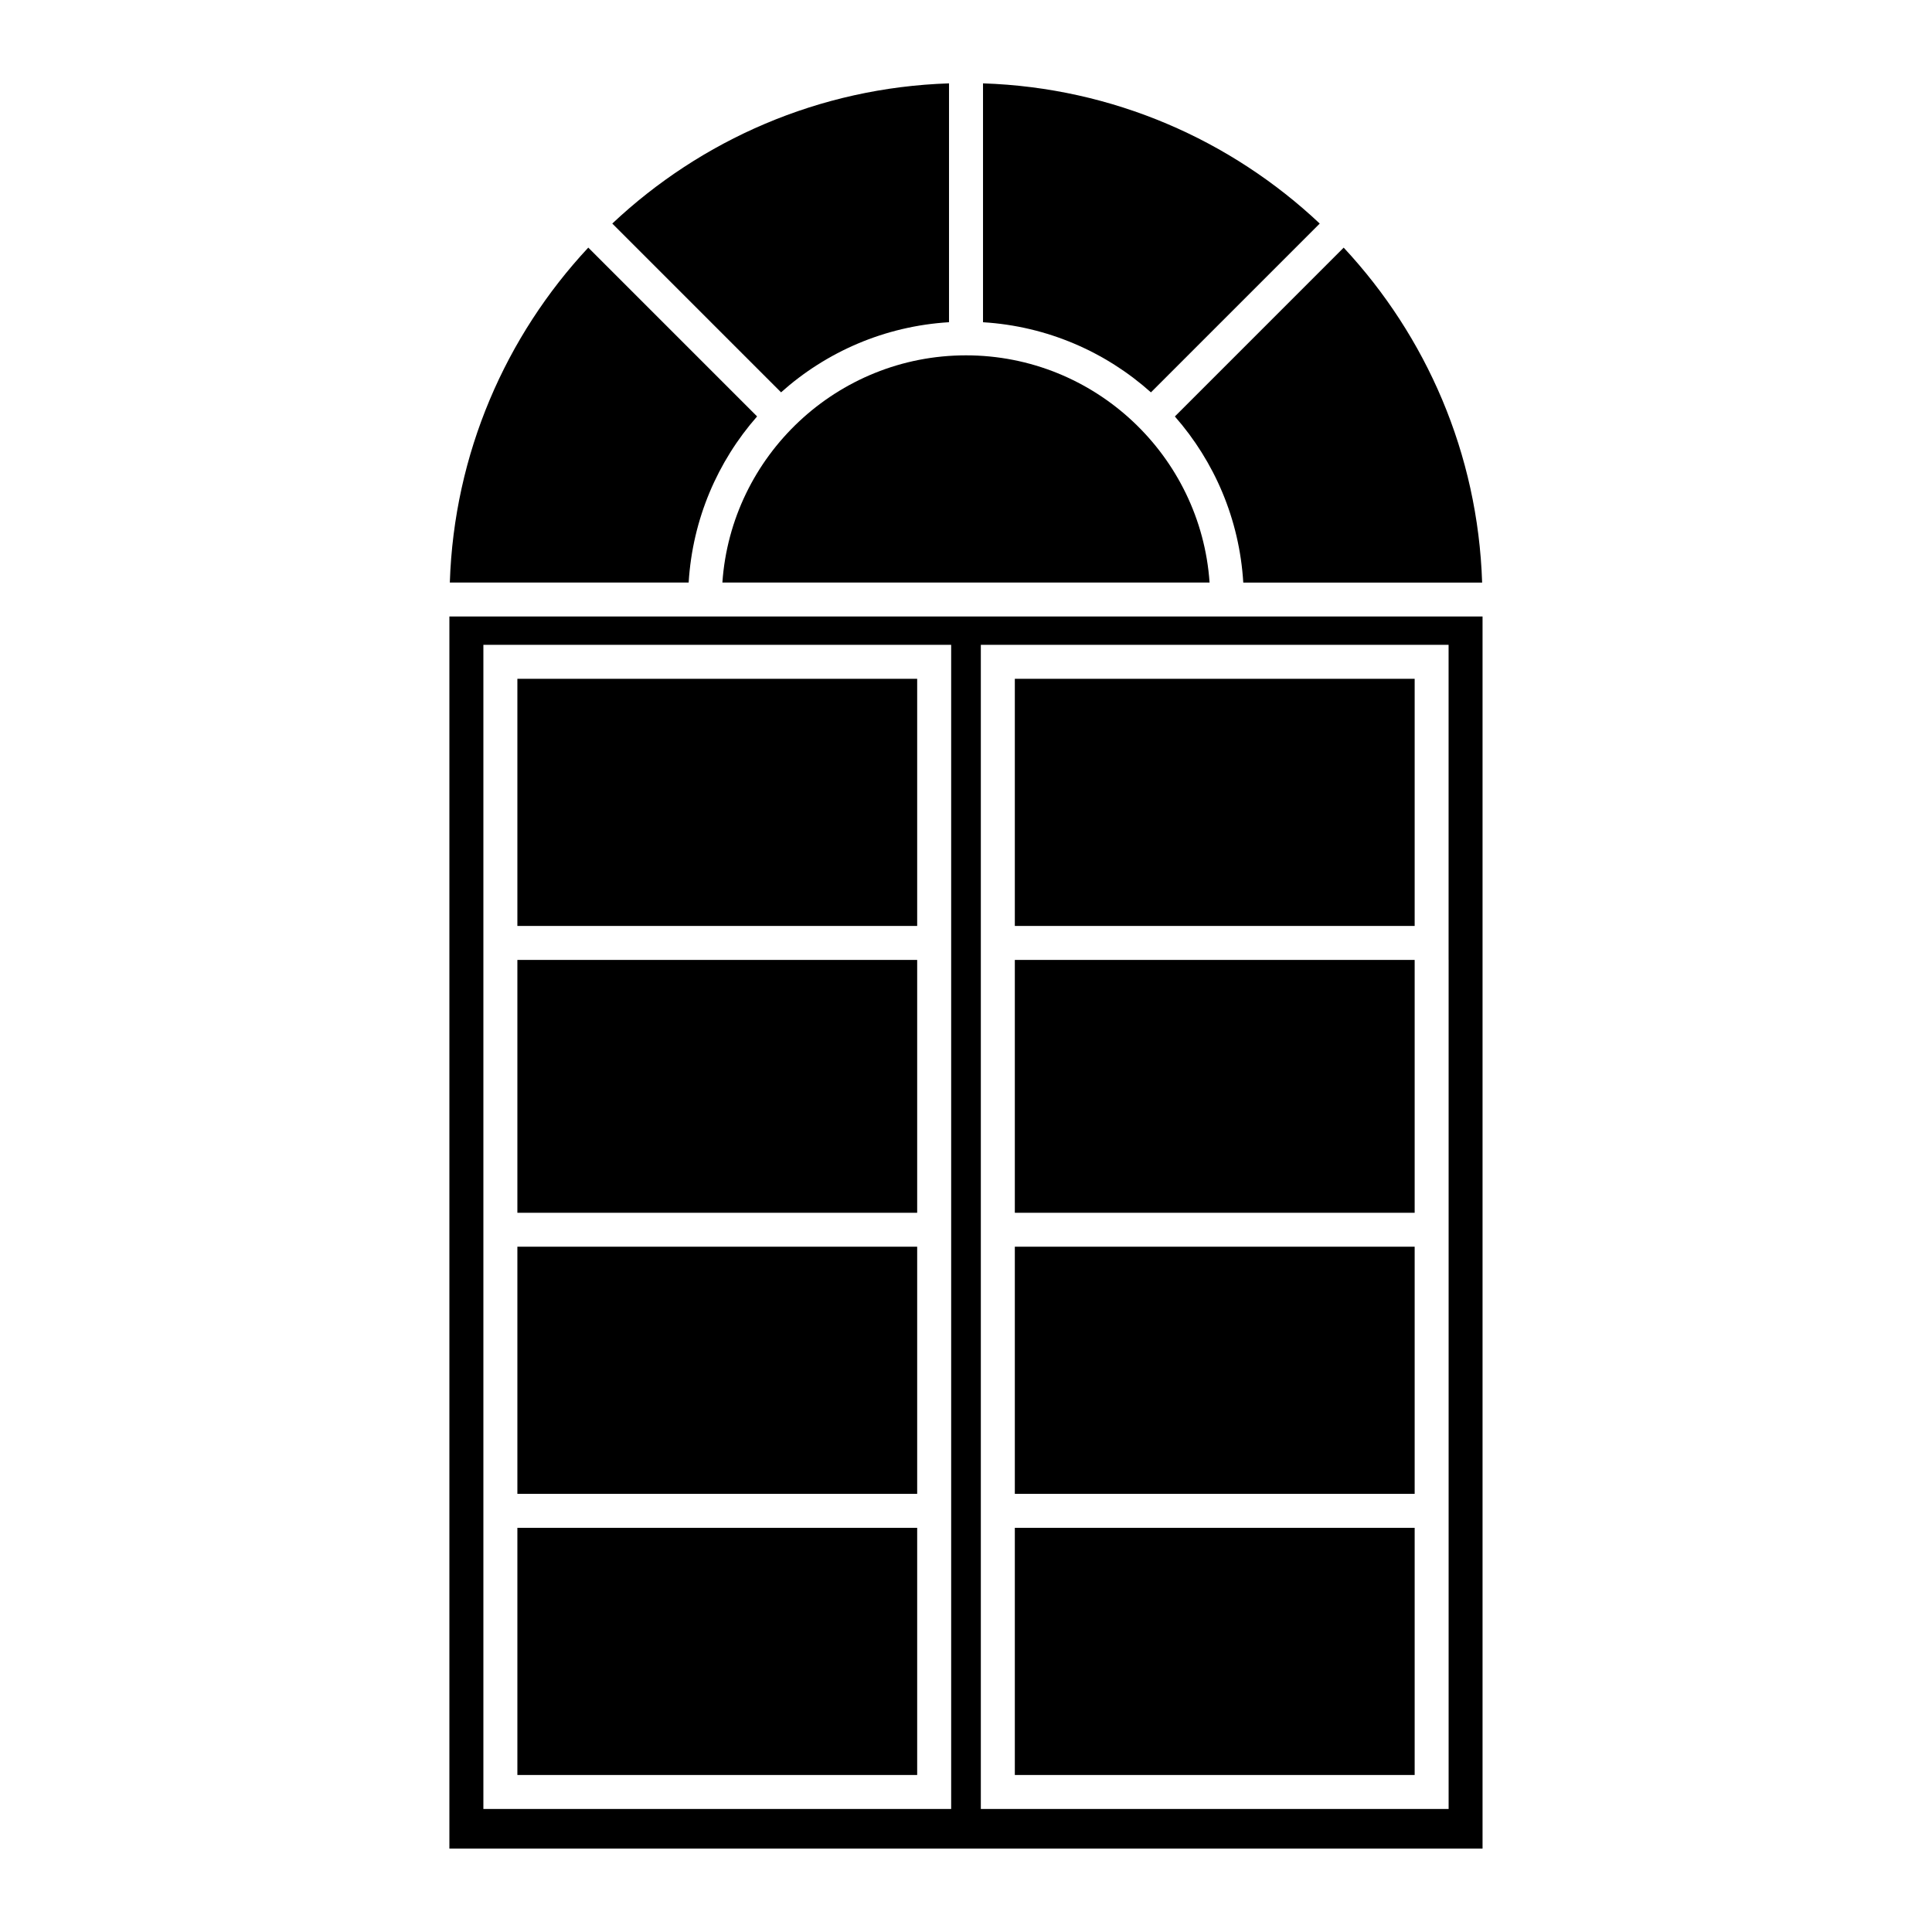
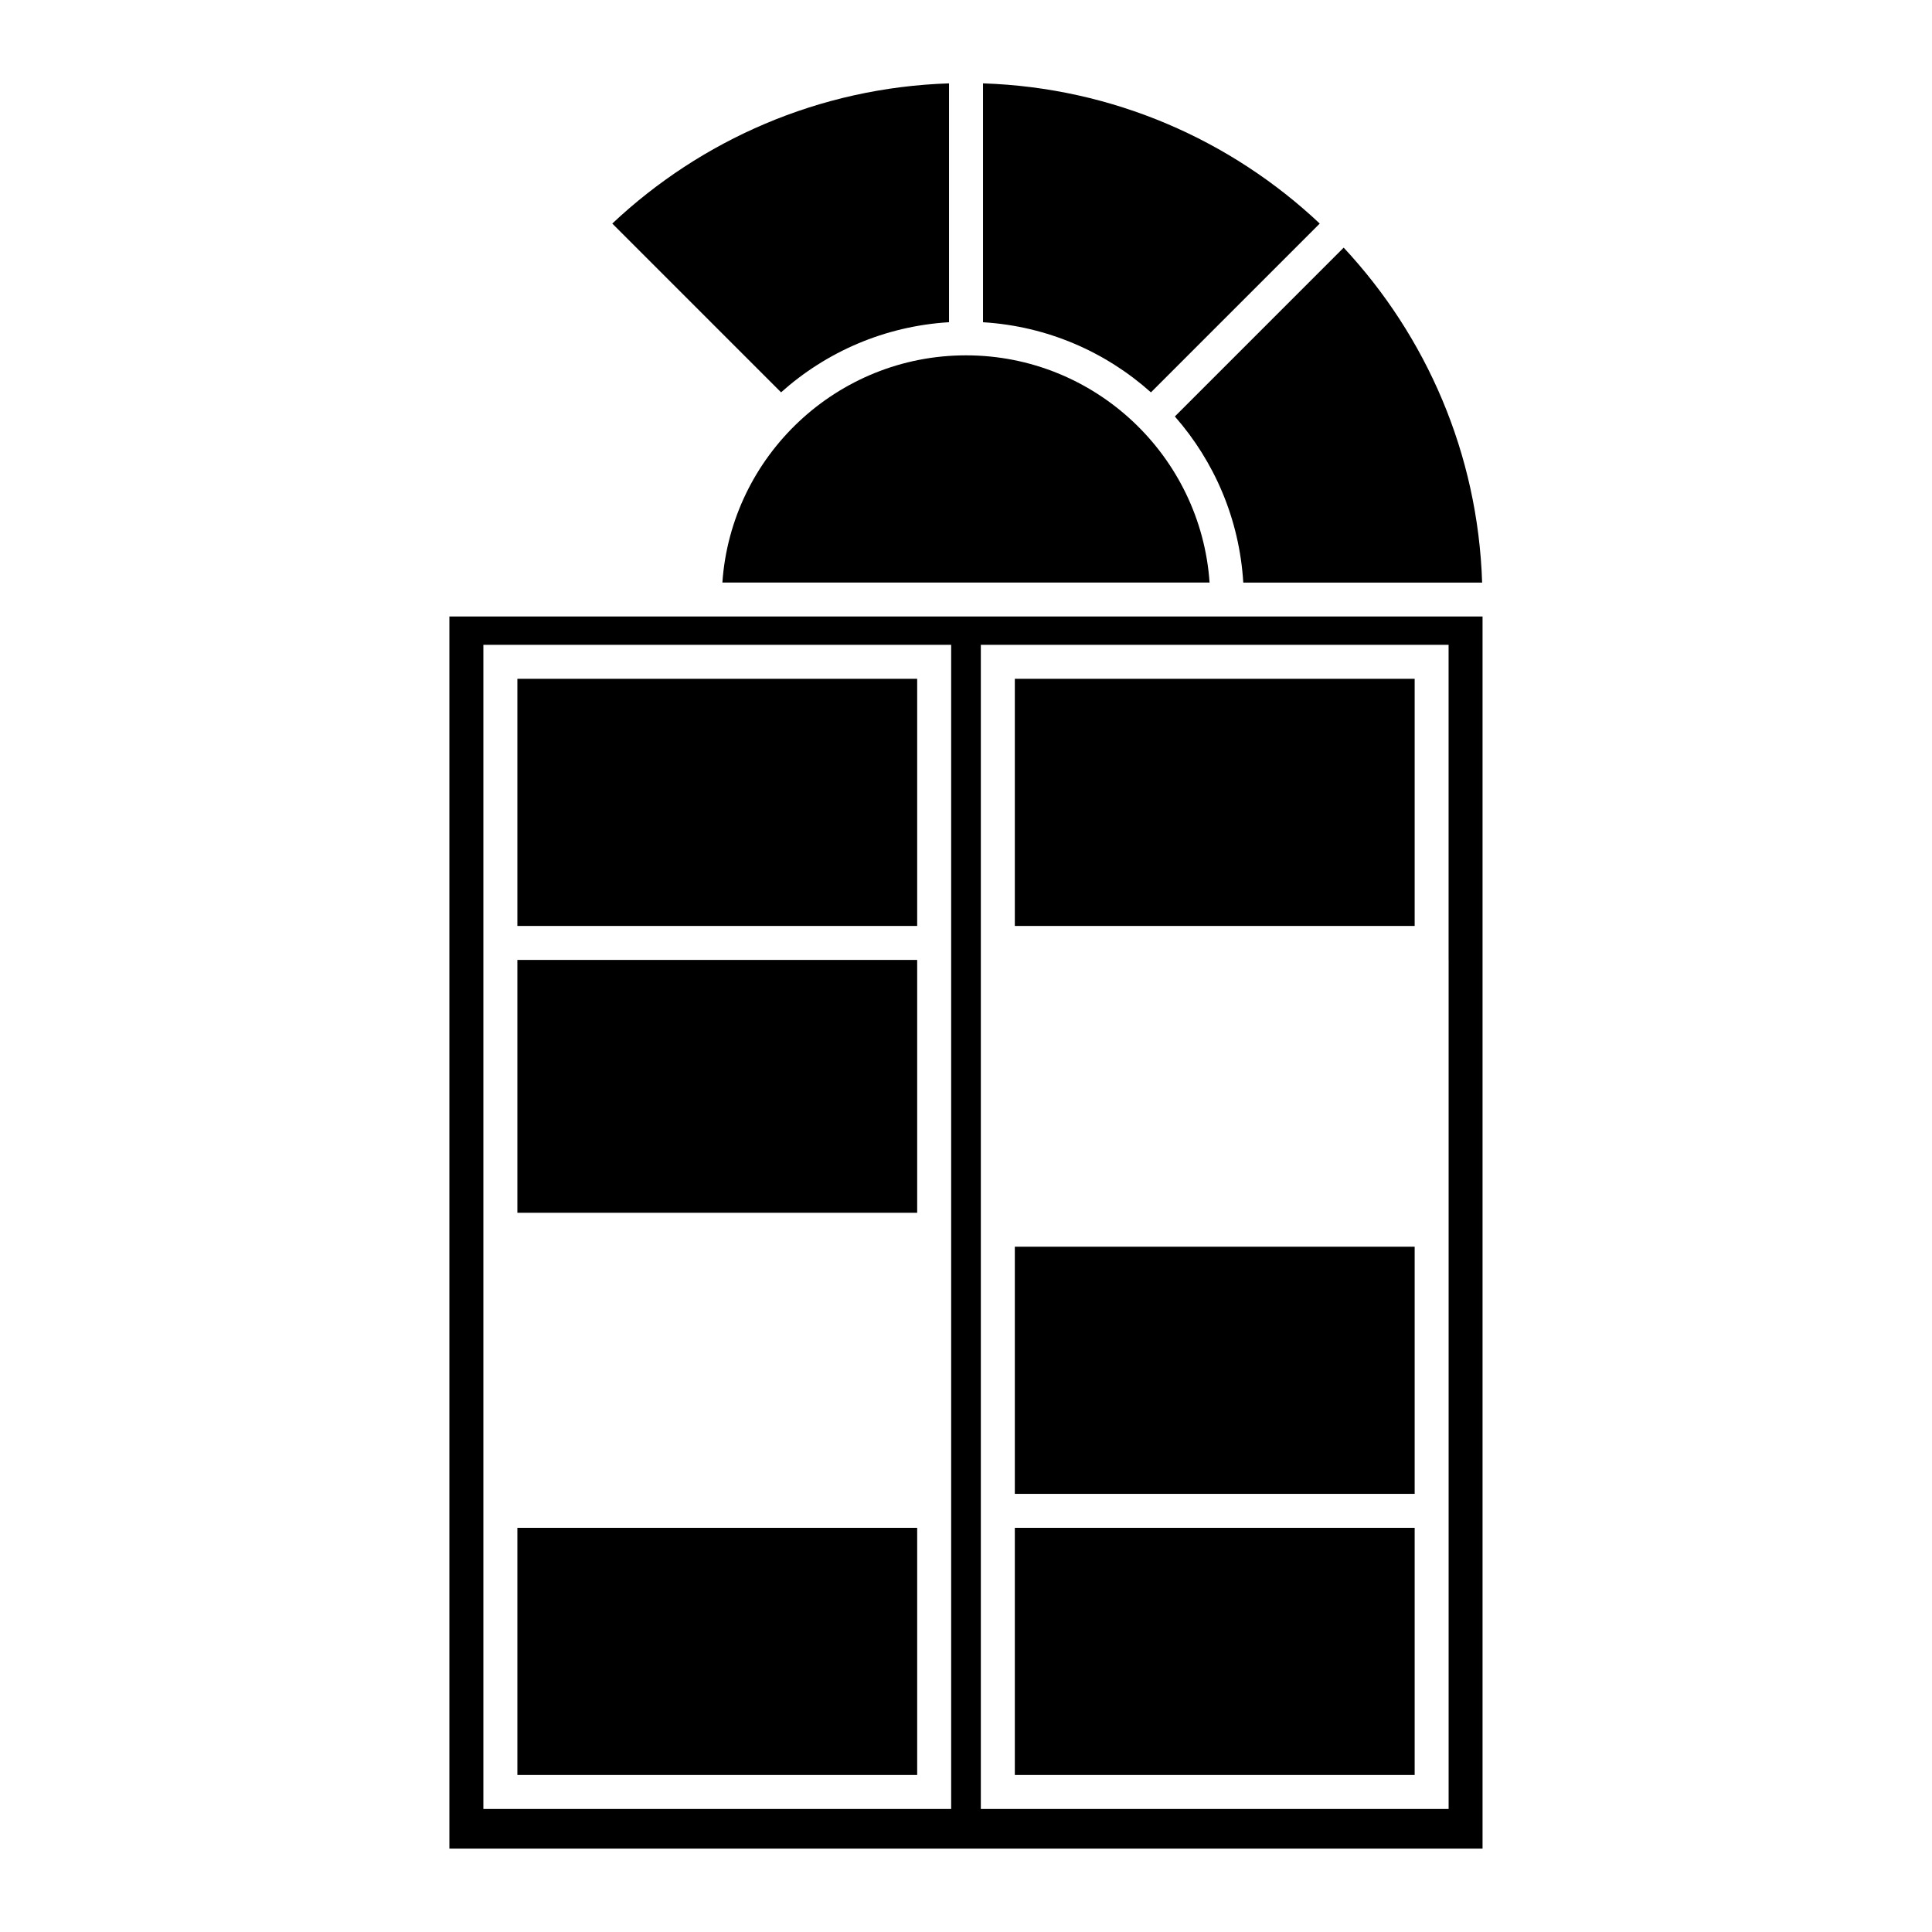
<svg xmlns="http://www.w3.org/2000/svg" fill="#000000" width="800px" height="800px" version="1.1" viewBox="144 144 512 512">
  <g>
    <path d="m473.48 298.38c-1.02-16.812-7.668-32.098-18.129-44.012l44.738-44.742c21.855 23.441 35.586 54.527 36.691 88.762h-63.301z" />
    <path d="m449.01 247.98c-11.984-10.711-27.457-17.543-44.5-18.582v-63.305c34.465 1.125 65.742 15.035 89.234 37.152z" />
    <path d="m395.5 229.39c-17.051 1.039-32.527 7.863-44.512 18.582l-44.727-44.727c23.496-22.117 54.773-36.031 89.238-37.152z" />
    <path d="m399.99 238.17c34.168 0 62.242 26.621 64.559 60.211h-129.11c2.316-33.586 30.391-60.211 64.551-60.211z" />
-     <path d="m299.9 209.62 44.738 44.738c-10.465 11.922-17.113 27.207-18.137 44.023h-63.293c1.113-34.234 14.836-65.316 36.691-88.762z" />
    <path d="m281.11 548.89h105.95v65.5h-105.95z" />
-     <path d="m281.11 474.39h105.95v65.496h-105.95z" />
    <path d="m281.11 323.89h105.95v65.496h-105.95z" />
    <path d="m281.11 398.39h105.95v67.008h-105.95z" />
    <path d="m412.94 323.89h105.96v65.496h-105.96z" />
    <path d="m412.94 548.89h105.96v65.5h-105.96z" />
    <path d="m412.94 474.39h105.96v65.496h-105.96z" />
    <path d="m473.71 307.38h-210.62v326.52h273.8v-326.52zm-77.641 91.008v225.01h-123.97v-308.51h123.97zm131.83 0v225.01h-123.97v-308.51h123.96v83.504z" />
-     <path d="m412.94 398.39h105.96v67.008h-105.96z" />
  </g>
</svg>